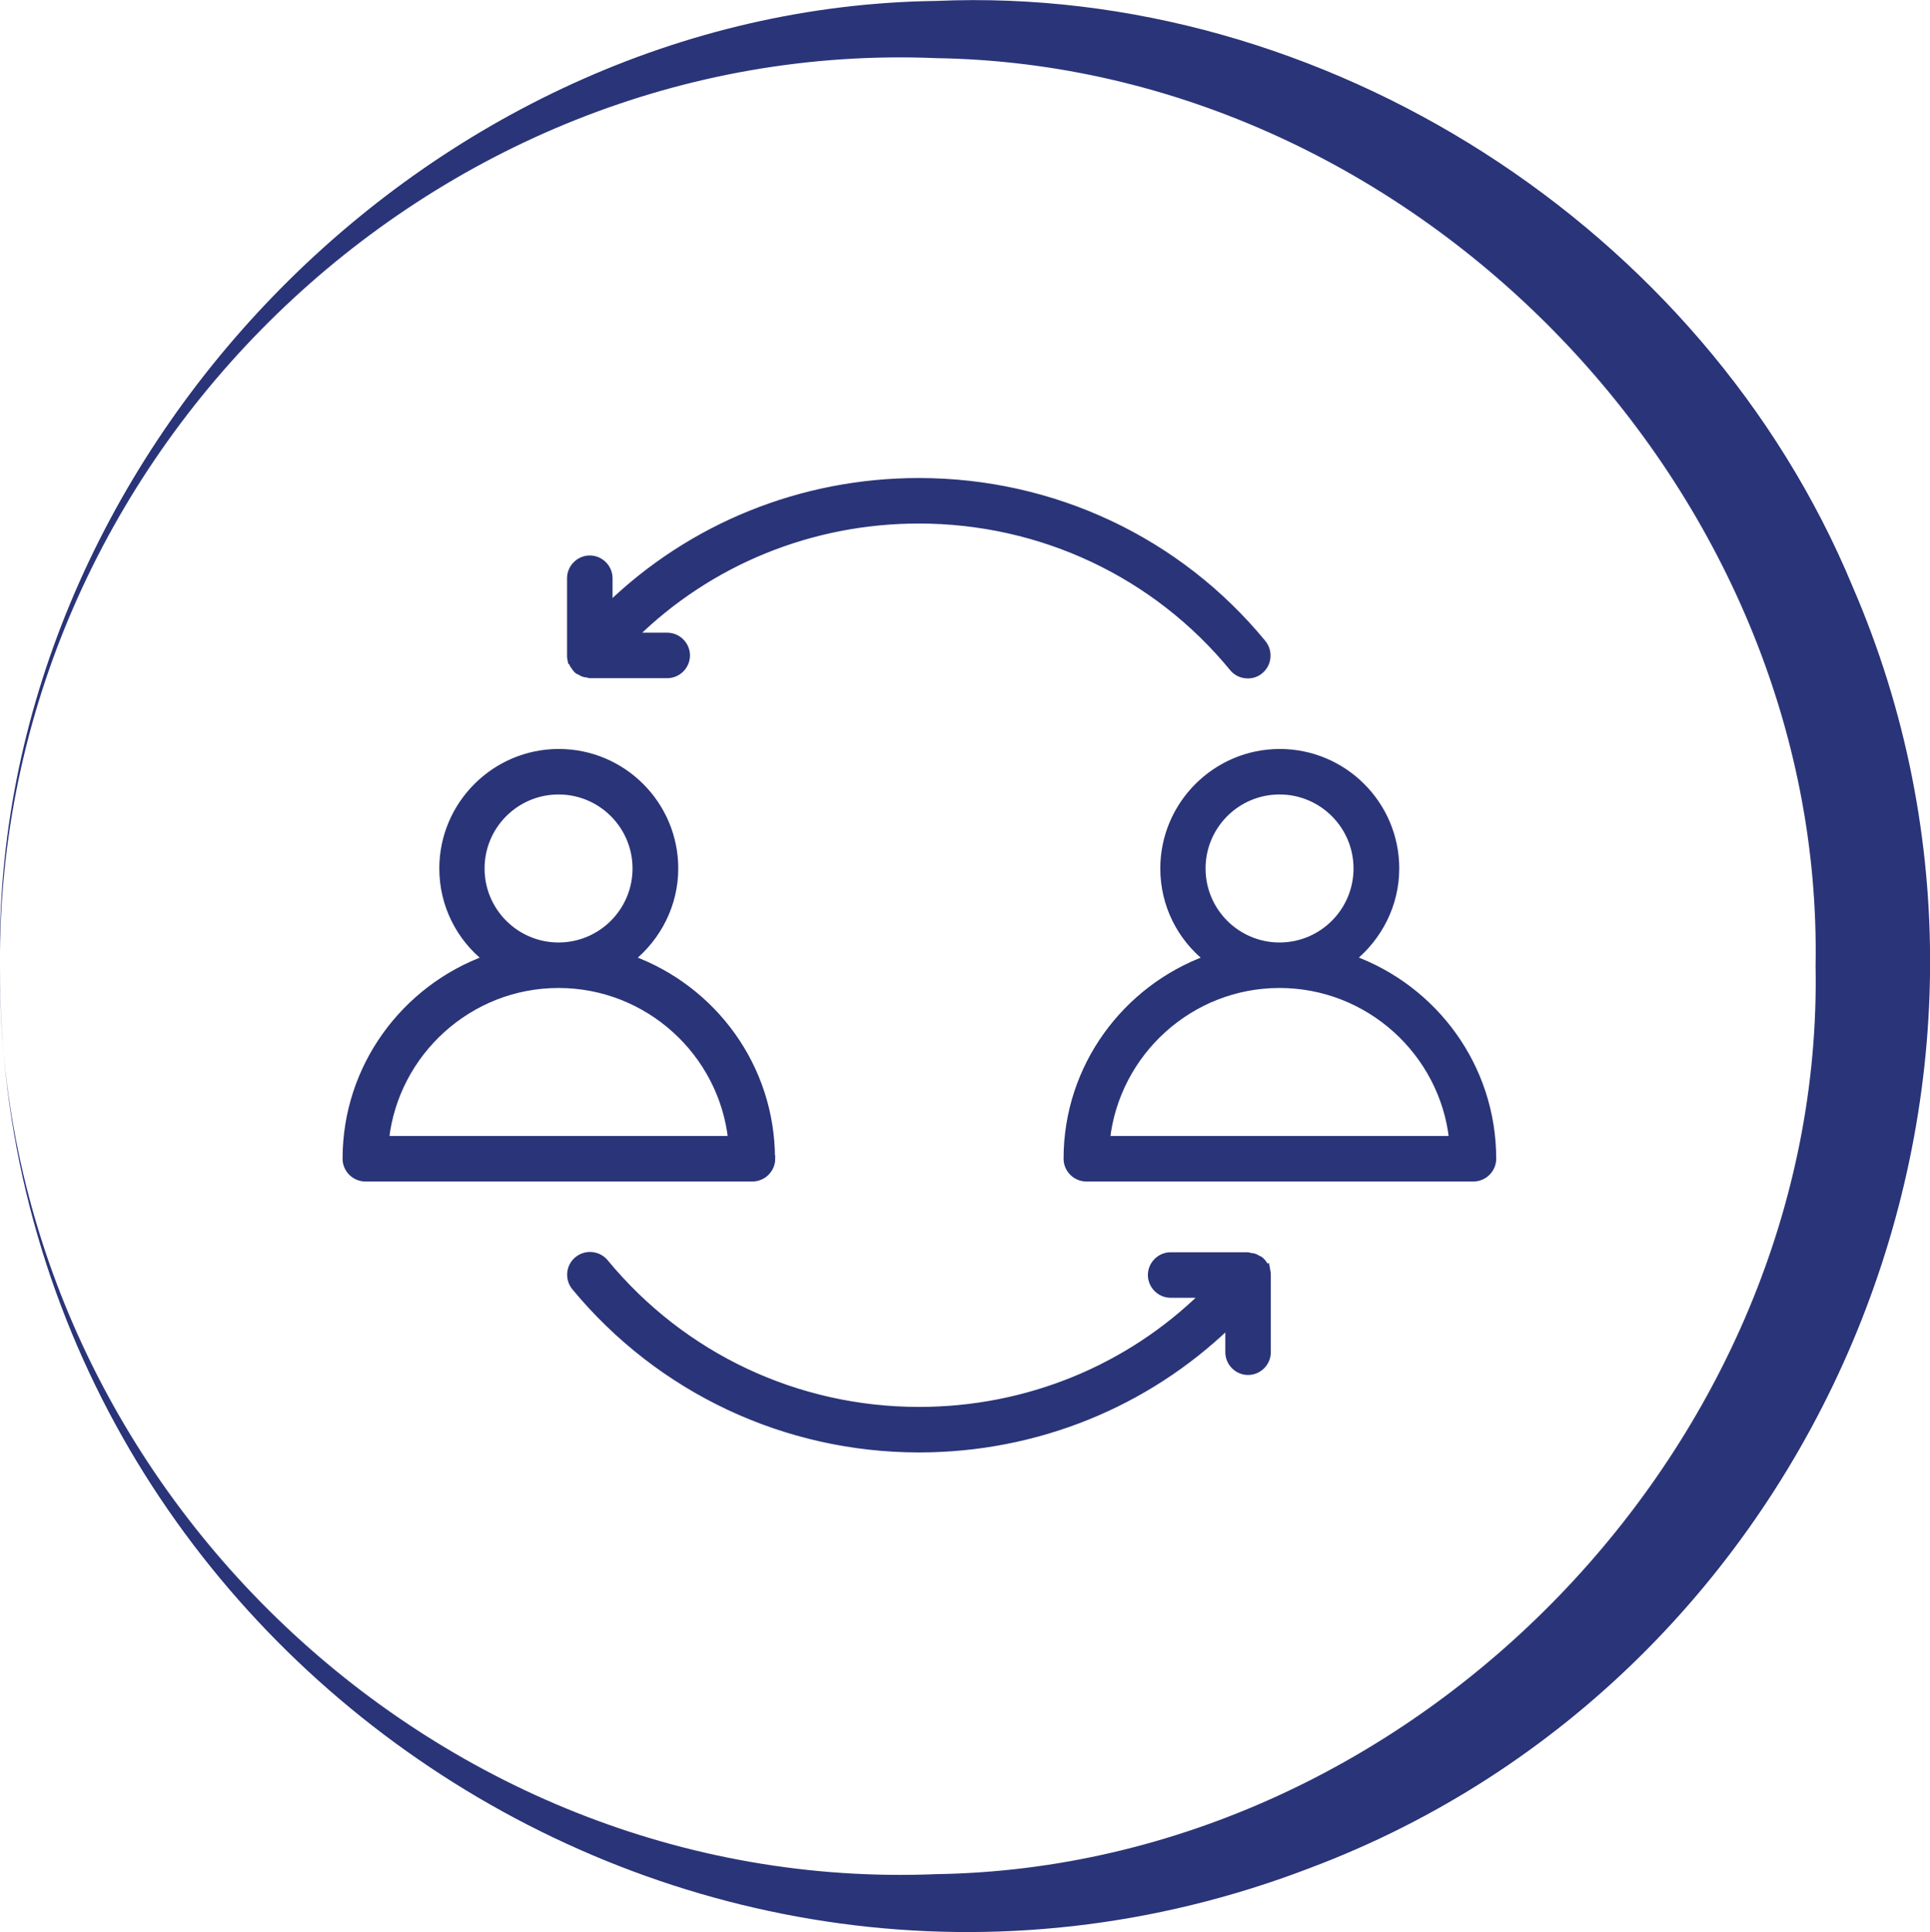
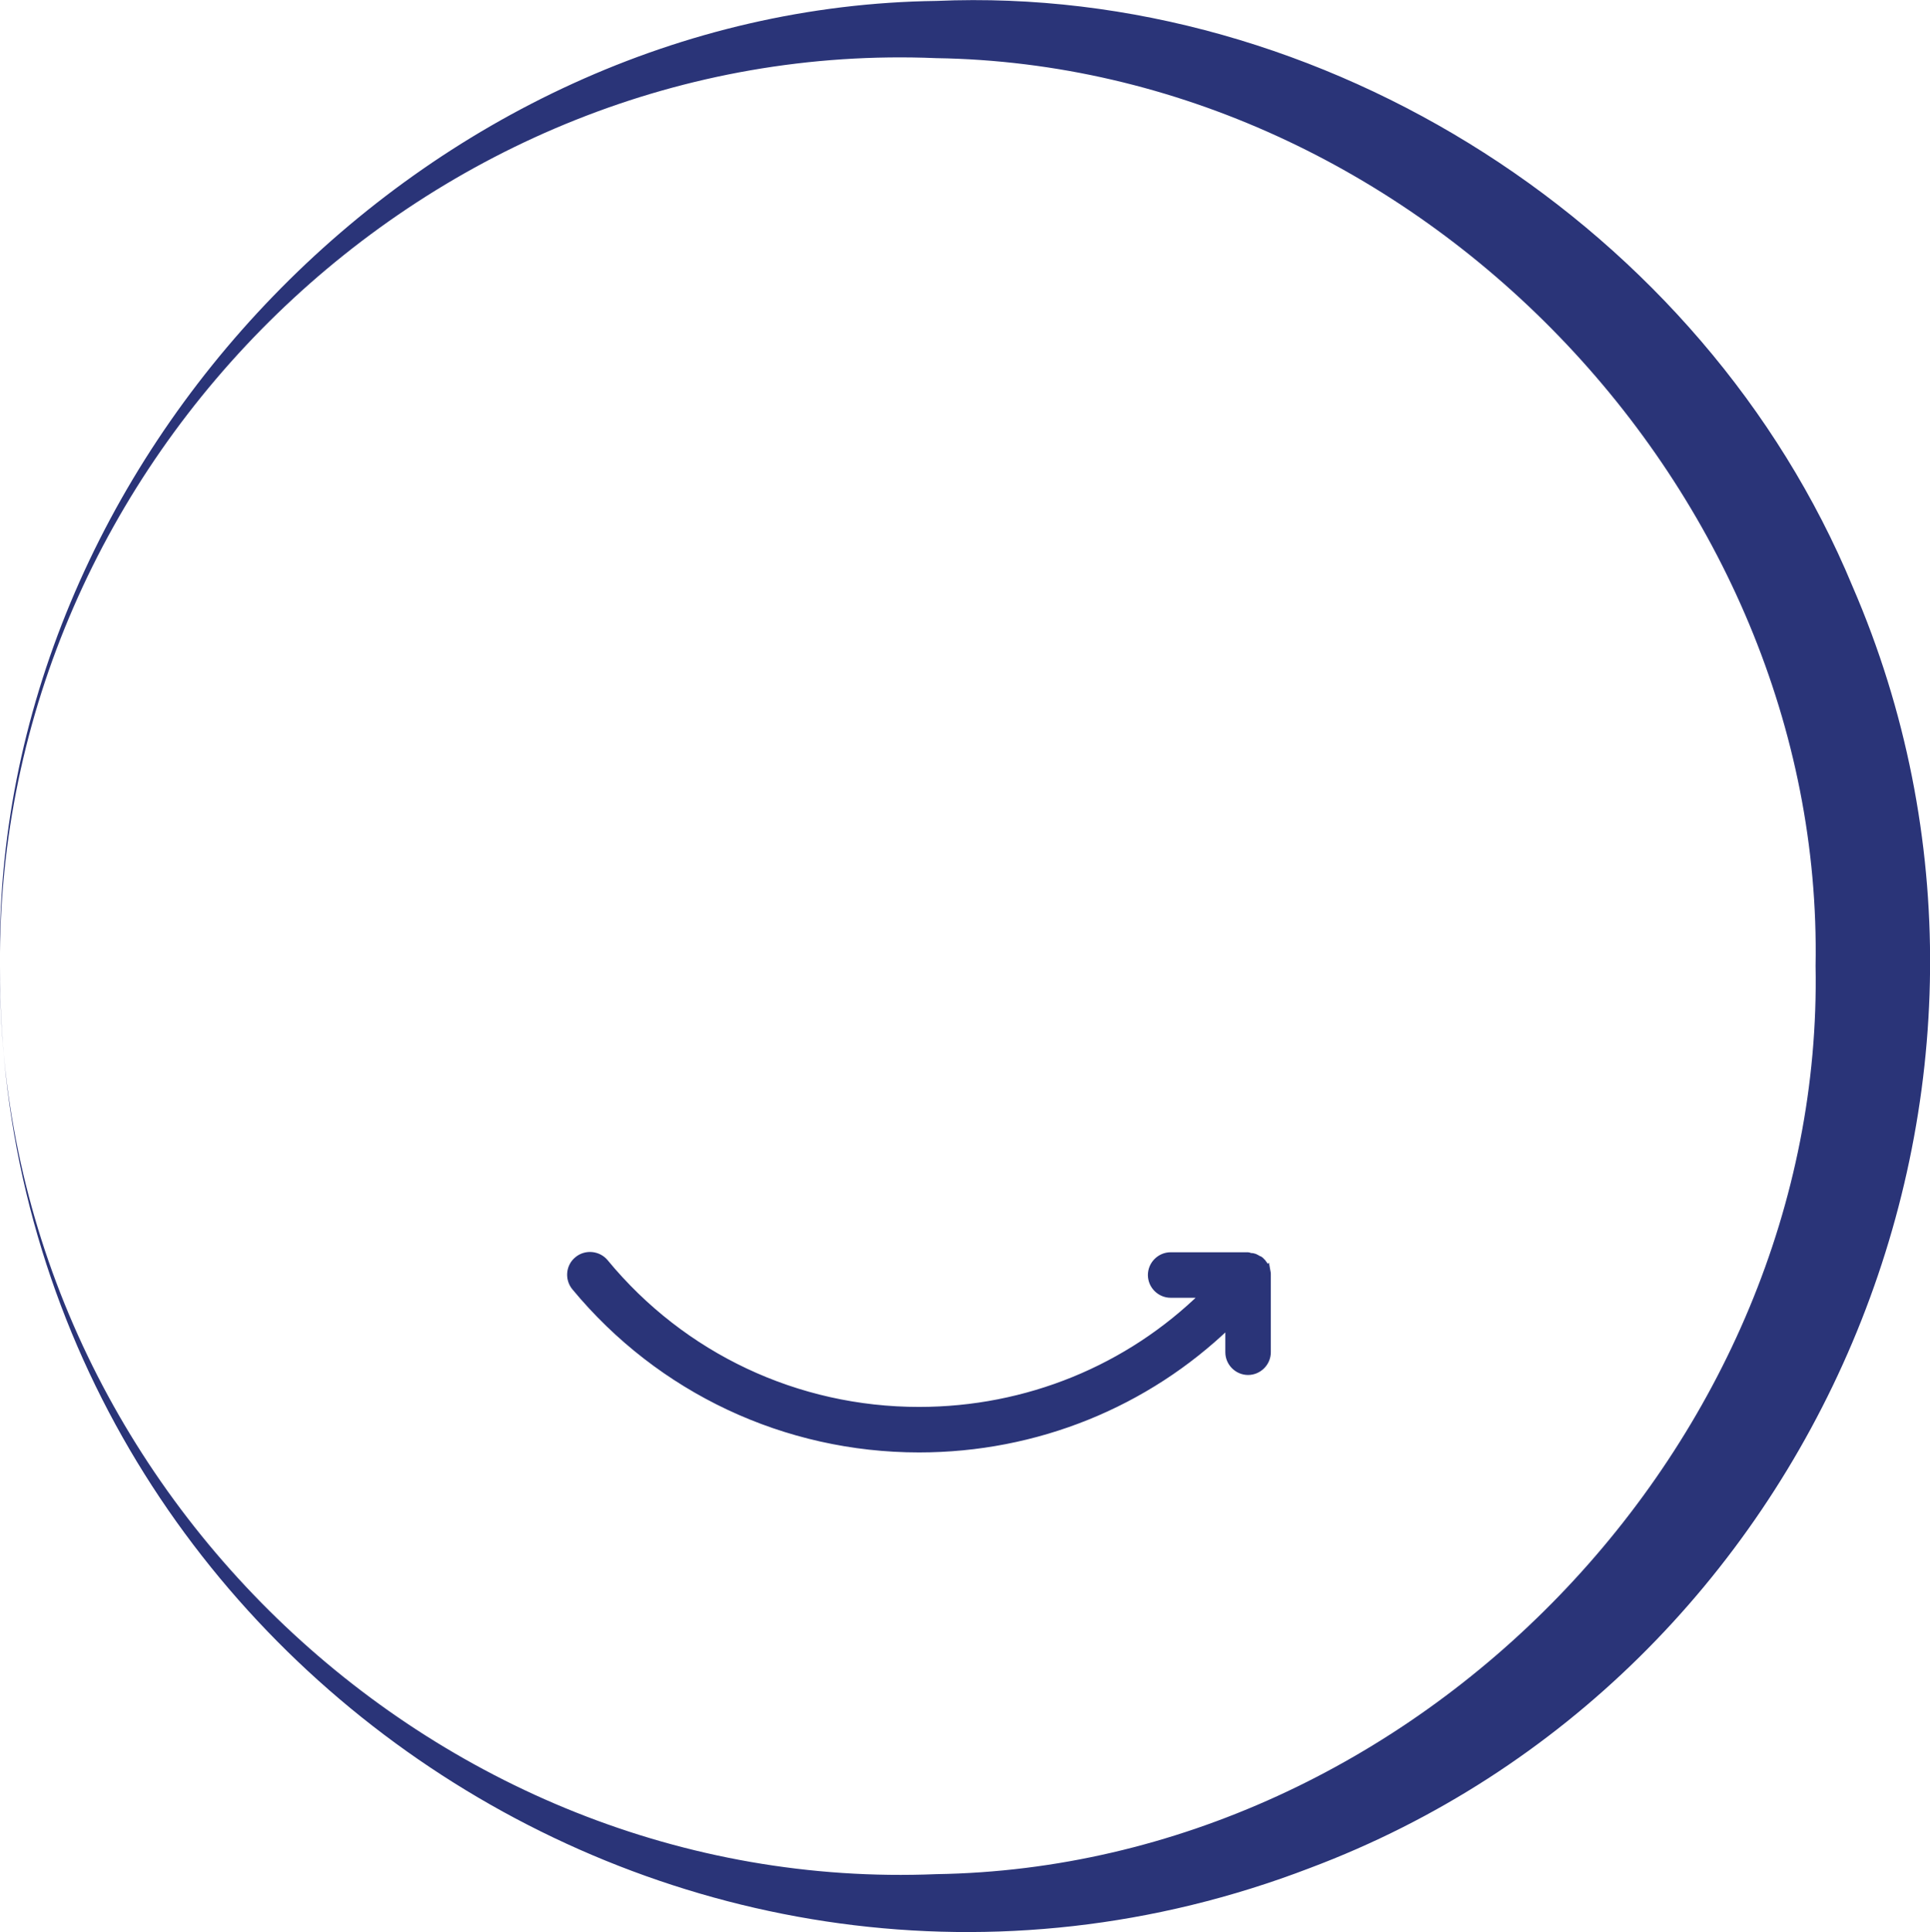
<svg xmlns="http://www.w3.org/2000/svg" id="Layer_2" viewBox="0 0 84 84.07">
  <defs>
    <style>.cls-1{stroke:#2a3478;stroke-miterlimit:10;stroke-width:.3px;}.cls-1,.cls-2{fill:#2a3478;}</style>
  </defs>
  <g id="Layer_1-2">
    <path class="cls-2" d="M0,42.03c-.18,22.07,18.72,40.43,40.75,39.52,20.89-.32,38.66-18.82,38.27-39.52.38-20.69-17.38-39.18-38.27-39.5C18.73,1.61-.17,19.97,0,42.03H0ZM0,42.03C-.41,20.01,18.53.33,40.76.04c16.86-.73,33.39,9.85,39.87,25.48,9.38,21.66-1.53,47.46-23.61,55.76C29.65,91.79-.09,71.27,0,42.03H0Z" />
-     <path class="cls-1" d="M33.58,50.42c0-4-2.55-7.4-6.11-8.7,1.15-.93,1.9-2.35,1.9-3.93,0-2.79-2.27-5.05-5.05-5.05s-5.05,2.27-5.05,5.05c0,1.59.74,3.01,1.9,3.93-3.55,1.3-6.11,4.7-6.11,8.7,0,.46.38.84.84.84h16.85c.46,0,.84-.38.84-.84h0ZM20.94,37.79c0-1.86,1.51-3.37,3.37-3.37s3.37,1.51,3.37,3.37-1.51,3.37-3.37,3.37-3.37-1.51-3.37-3.37ZM16.78,49.58c.42-3.78,3.64-6.74,7.53-6.74s7.12,2.96,7.53,6.74h-15.06Z" />
-     <path class="cls-1" d="M58.85,41.72c1.15-.93,1.9-2.35,1.9-3.93,0-2.79-2.27-5.05-5.05-5.05s-5.05,2.27-5.05,5.05c0,1.59.74,3.01,1.9,3.93-3.55,1.3-6.11,4.7-6.11,8.7,0,.46.38.84.84.84h16.85c.46,0,.84-.38.84-.84,0-4-2.55-7.4-6.11-8.7h0ZM52.32,37.79c0-1.86,1.51-3.37,3.37-3.37s3.37,1.51,3.37,3.37-1.51,3.37-3.37,3.37-3.37-1.51-3.37-3.37ZM48.16,49.58c.42-3.78,3.64-6.74,7.53-6.74s7.12,2.96,7.53,6.74h-15.07,0Z" />
-     <path class="cls-1" d="M24.88,28.73c.02.05.03.1.04.14s.05.08.08.13c.03.05.07.1.11.14,0,0,.02.03.03.03.03.03.07.03.1.05.05.03.1.06.15.08.06.02.11.03.17.03.03,0,.07.03.11.03h3.37c.46,0,.84-.38.84-.84s-.38-.84-.84-.84h-1.46c3.28-3.23,7.71-5.05,12.41-5.05,5.32,0,10.31,2.34,13.67,6.44.17.2.4.3.65.3.19,0,.38-.06.53-.19.36-.29.41-.83.12-1.19-3.68-4.48-9.14-7.04-14.97-7.04-5.09,0-9.89,1.95-13.48,5.42v-1.21c0-.46-.38-.84-.84-.84s-.84.38-.84.84v3.41c0,.06.02.11.03.17h.02Z" />
    <path class="cls-1" d="M55.12,55.27c-.02-.05-.03-.1-.04-.15-.02-.04-.05-.08-.08-.12-.03-.05-.07-.1-.12-.14,0,0-.02-.03-.03-.03-.03-.03-.07-.03-.1-.05-.05-.03-.1-.06-.15-.08-.06-.02-.11-.03-.17-.03-.04,0-.08-.03-.11-.03h-3.37c-.46,0-.84.38-.84.84s.38.84.84.84h1.46c-3.28,3.23-7.71,5.05-12.41,5.05-5.31,0-10.29-2.34-13.67-6.44-.29-.35-.83-.41-1.19-.11-.36.29-.41.83-.11,1.19,3.7,4.47,9.16,7.04,14.97,7.04,5.09,0,9.89-1.95,13.48-5.42v1.21c0,.46.38.84.84.84s.84-.38.84-.84v-3.41c0-.06-.02-.11-.03-.17h0Z" />
  </g>
</svg>